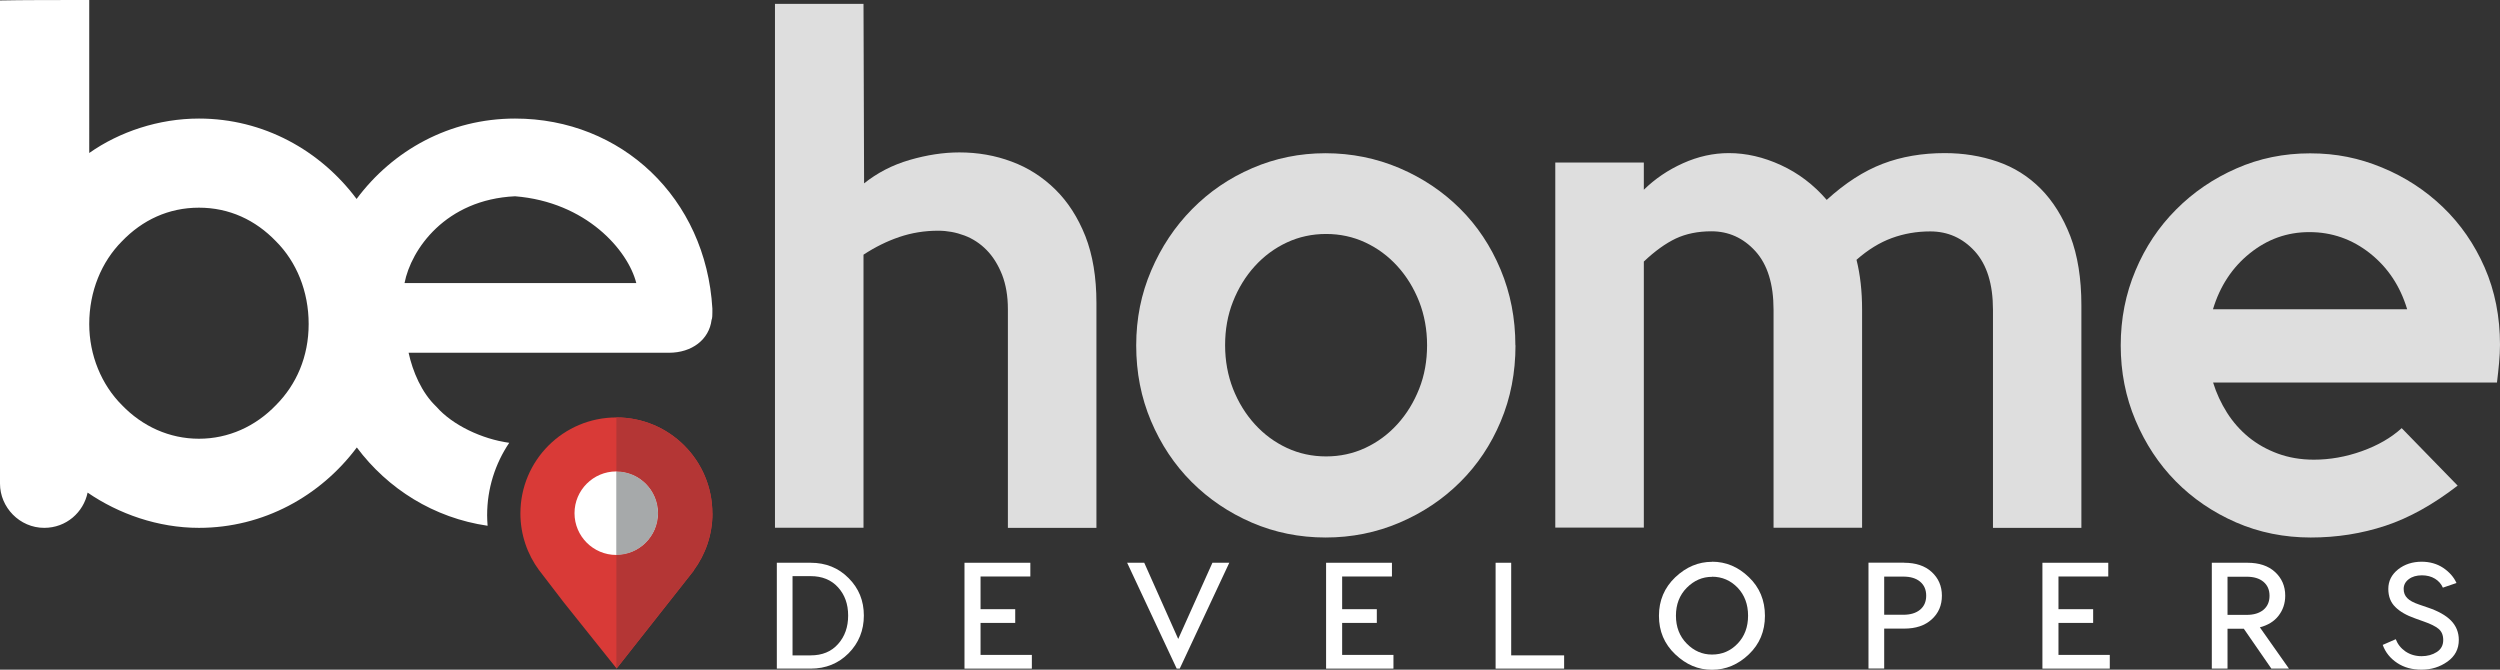
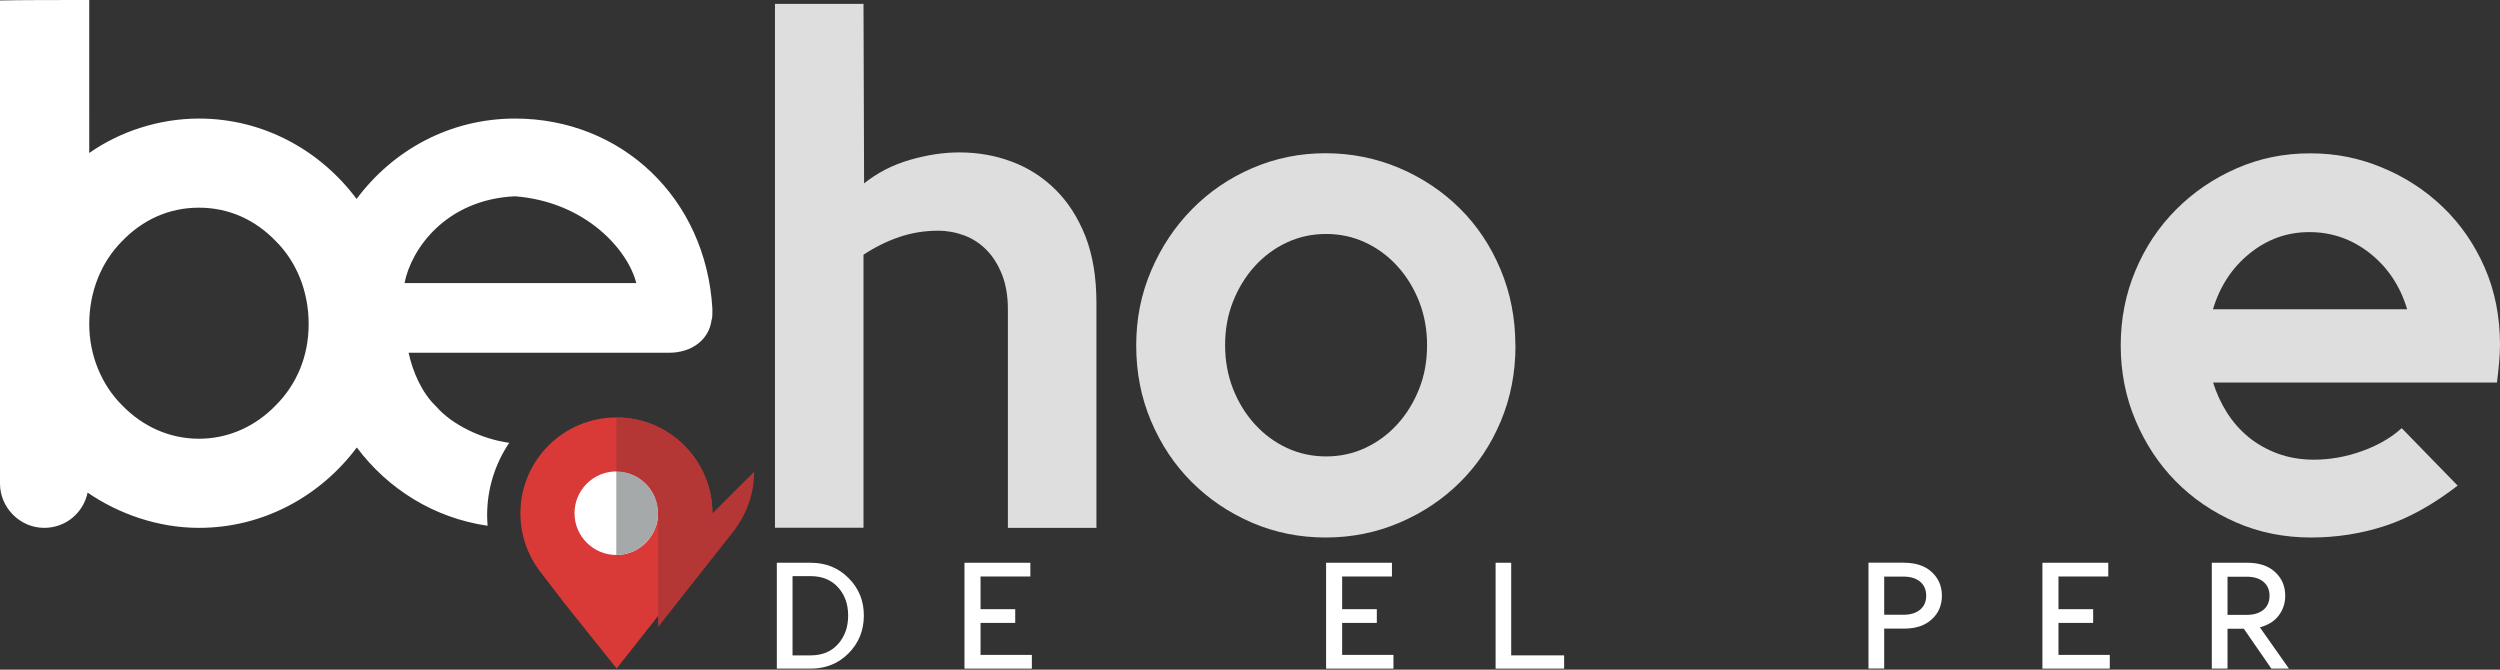
<svg xmlns="http://www.w3.org/2000/svg" id="Layer_2" viewBox="0 0 214.88 57.56">
  <rect x="0" y="0" width="214.88" height="57.56" fill="#333333" stroke="none" />
  <defs>
    <style>      .cls-1 {        fill: #fff;      }      .cls-2 {        fill: #b43635;      }      .cls-3 {        fill: #d93a37;      }      .cls-4 {        fill: #dedede;      }      .cls-5 {        fill: #a6a9aa;      }    </style>
  </defs>
  <g id="Layer_1-2" data-name="Layer_1">
    <g>
      <g>
        <path class="cls-4" d="M94.24,45.37h-7.61v-18.8c0-1.12-.17-2.11-.5-2.96-.34-.85-.78-1.56-1.33-2.12-.55-.56-1.19-.98-1.91-1.25-.72-.27-1.48-.41-2.25-.41-1.17,0-2.28.18-3.34.54-1.06.36-2.09.87-3.08,1.52v23.47h-7.61V.33h7.61l.05,15.43c1.13-.9,2.43-1.58,3.91-2.01,1.48-.43,2.9-.65,4.28-.65,1.58,0,3.08.26,4.49.79,1.41.52,2.66,1.32,3.75,2.39,1.09,1.07,1.95,2.41,2.59,4.02.63,1.61.95,3.52.95,5.73v19.34Z" />
        <path class="cls-4" d="M130.26,29.67c0,2.35-.42,4.54-1.27,6.55-.84,2.01-2.01,3.75-3.49,5.22-1.48,1.47-3.21,2.63-5.2,3.48-1.99.85-4.11,1.28-6.36,1.28s-4.37-.43-6.34-1.28c-1.97-.85-3.7-2.02-5.18-3.5-1.48-1.48-2.64-3.23-3.49-5.24-.85-2.01-1.27-4.17-1.27-6.49s.43-4.43,1.29-6.44c.86-2.01,2.03-3.77,3.51-5.27,1.48-1.5,3.2-2.68,5.18-3.53,1.97-.85,4.07-1.28,6.29-1.28s4.37.43,6.36,1.28c1.99.85,3.72,2.01,5.2,3.48,1.48,1.47,2.64,3.21,3.49,5.24.85,2.03,1.27,4.2,1.27,6.52M122.66,29.67c0-1.34-.23-2.59-.68-3.75-.46-1.16-1.08-2.17-1.87-3.04-.79-.87-1.71-1.55-2.76-2.04-1.05-.49-2.18-.73-3.37-.73s-2.32.24-3.37.73c-1.05.49-1.97,1.17-2.76,2.04-.79.87-1.41,1.88-1.87,3.04-.46,1.16-.68,2.41-.68,3.75s.23,2.59.68,3.75c.46,1.16,1.08,2.17,1.87,3.04.79.87,1.71,1.55,2.76,2.04,1.05.49,2.18.73,3.37.73s2.32-.24,3.37-.73c1.05-.49,1.97-1.17,2.76-2.04.79-.87,1.41-1.88,1.87-3.04.46-1.16.68-2.41.68-3.75" />
-         <path class="cls-4" d="M178.91,45.37h-7.61v-18.74c0-2.21-.52-3.88-1.56-5.03-1.04-1.14-2.32-1.71-3.83-1.71-1.16,0-2.26.19-3.3.57-1.04.38-2.05,1-3.04,1.87.32,1.27.48,2.7.48,4.29v18.74h-7.61v-18.74c0-2.21-.52-3.88-1.56-5.03-1.04-1.14-2.3-1.71-3.78-1.71-1.16,0-2.18.21-3.06.62-.88.42-1.8,1.08-2.75,1.98v22.87h-7.61V13.97h7.61v2.34c.96-.94,2.08-1.7,3.37-2.28s2.6-.87,3.94-.87c1.48,0,2.97.34,4.47,1.03,1.5.69,2.81,1.68,3.94,2.99,1.59-1.45,3.19-2.48,4.81-3.1,1.62-.62,3.4-.92,5.34-.92,1.59,0,3.09.24,4.52.73,1.43.49,2.67,1.27,3.73,2.34,1.06,1.07,1.9,2.43,2.54,4.07.63,1.65.95,3.63.95,5.95v19.12Z" />
        <path class="cls-4" d="M214.88,29.62c0,.51-.03,1.03-.08,1.58-.05.54-.11,1.11-.18,1.68h-24.4c.28.91.68,1.77,1.19,2.58.51.81,1.14,1.52,1.87,2.12.74.6,1.58,1.07,2.51,1.41.93.34,1.96.52,3.09.52,1.37,0,2.75-.24,4.12-.73,1.37-.49,2.52-1.15,3.43-1.98l4.81,4.94c-2.11,1.63-4.18,2.78-6.21,3.45-2.03.67-4.16,1.01-6.42,1.01s-4.43-.43-6.42-1.3c-1.99-.87-3.72-2.05-5.18-3.53-1.46-1.48-2.61-3.23-3.46-5.24-.85-2.01-1.27-4.16-1.27-6.44s.42-4.43,1.27-6.44c.84-2.01,2.01-3.76,3.49-5.24,1.48-1.49,3.2-2.66,5.18-3.53,1.97-.87,4.08-1.3,6.34-1.3s4.21.41,6.18,1.22c1.97.81,3.72,1.95,5.23,3.4,1.51,1.45,2.71,3.18,3.59,5.19.88,2.01,1.32,4.23,1.32,6.66M206.9,26.58c-.6-1.99-1.66-3.59-3.2-4.81-1.53-1.21-3.27-1.82-5.2-1.82s-3.61.61-5.12,1.82c-1.51,1.21-2.57,2.82-3.17,4.81h16.69Z" />
      </g>
      <path class="cls-1" d="M41.87,44.28c0-2.3.7-4.44,1.9-6.22-2.34-.32-4.88-1.52-6.26-3.1-1.27-1.2-2.04-3.03-2.39-4.64h22.38c1.97,0,3.45-1.13,3.66-2.82.07-.14.07-.49.07-.63v-.35c-.56-9.5-7.81-16.33-16.96-16.33-5.63,0-10.51,2.73-13.62,6.91-3.12-4.18-8.01-6.91-13.55-6.91-3.45,0-6.83,1.13-9.43,2.96V0C5.44,0,1.67,0,0,.04v41.53c0,2.04,1.69,3.8,3.8,3.8,1.9,0,3.38-1.34,3.73-3.03,2.67,1.83,6.05,3.03,9.57,3.03,5.55,0,10.45-2.74,13.57-6.91,2.66,3.56,6.62,6.06,11.24,6.73-.02-.3-.04-.61-.04-.91ZM23.72,34.82c-1.76,1.83-4.08,2.89-6.62,2.89s-4.86-1.06-6.62-2.89c-1.76-1.76-2.81-4.29-2.81-6.97,0-2.82,1.06-5.35,2.81-7.11,1.76-1.83,4.01-2.89,6.62-2.89s4.86,1.06,6.62,2.89c1.76,1.76,2.81,4.29,2.81,7.11s-1.06,5.21-2.81,6.97ZM44.27,16.87c6.12.49,9.71,4.64,10.42,7.46h-19.92c.56-2.89,3.52-7.18,9.5-7.46Z" />
      <g>
        <path class="cls-3" d="M61.23,44.13c0-4.56-3.69-8.25-8.25-8.25s-8.25,3.69-8.25,8.25c0,1.83.6,3.52,1.61,4.89h0l.02.02s.04.05.06.08l2.04,2.66,4.54,5.68,6.65-8.44h-.02c1.01-1.37,1.61-3.06,1.61-4.89" />
        <path class="cls-1" d="M56.56,44.11c0,1.98-1.61,3.59-3.59,3.59s-3.59-1.61-3.59-3.59,1.61-3.59,3.59-3.59,3.59,1.61,3.59,3.59" />
        <path class="cls-5" d="M56.56,44.11c0-1.98-1.61-3.59-3.59-3.59v7.18c1.98,0,3.59-1.61,3.59-3.59" />
-         <path class="cls-2" d="M61.23,44.13c0-4.56-3.69-8.25-8.25-8.25v4.64c1.98,0,3.59,1.61,3.59,3.59s-1.61,3.59-3.59,3.59v9.76h.01s6.65-8.43,6.65-8.43h-.02c1.01-1.37,1.61-3.06,1.61-4.89" />
+         <path class="cls-2" d="M61.23,44.13c0-4.56-3.69-8.25-8.25-8.25v4.64c1.98,0,3.59,1.61,3.59,3.59v9.76h.01s6.65-8.43,6.65-8.43h-.02c1.01-1.37,1.61-3.06,1.61-4.89" />
      </g>
      <g>
        <path class="cls-1" d="M69.68,48.37c1.3,0,2.39.44,3.26,1.32.88.88,1.31,1.95,1.31,3.22s-.44,2.36-1.31,3.24c-.88.88-1.96,1.32-3.26,1.32h-2.91v-9.1h2.91ZM69.68,56.33c.99,0,1.77-.32,2.35-.97.58-.65.87-1.46.87-2.45s-.29-1.79-.87-2.43c-.58-.64-1.37-.96-2.35-.96h-1.56v6.81h1.56Z" />
        <path class="cls-1" d="M84.28,56.29h4.41v1.18h-5.79v-9.1h5.66v1.18h-4.28v2.81h2.98v1.18h-2.98v2.74Z" />
-         <path class="cls-1" d="M105.66,48.37l-4.26,9.1h-.26l-4.26-9.1h1.47l2.92,6.55,2.94-6.55h1.46Z" />
        <path class="cls-1" d="M115.36,56.29h4.41v1.18h-5.79v-9.1h5.66v1.18h-4.28v2.81h2.98v1.18h-2.98v2.74Z" />
        <path class="cls-1" d="M129.89,56.33h4.55v1.14h-5.89v-9.1h1.34v7.96Z" />
-         <path class="cls-1" d="M147.15,48.28c1.2,0,2.25.44,3.17,1.33.92.88,1.38,1.99,1.38,3.32s-.46,2.43-1.38,3.31c-.92.88-1.98,1.33-3.17,1.33s-2.22-.44-3.16-1.33c-.94-.89-1.4-1.99-1.4-3.31s.47-2.42,1.4-3.31c.94-.89,1.99-1.33,3.16-1.33ZM147.15,49.58c-.82,0-1.54.31-2.17.94-.62.63-.93,1.43-.93,2.4s.31,1.77.93,2.4c.62.63,1.34.94,2.17.94.87,0,1.6-.31,2.2-.94.6-.62.9-1.43.9-2.4s-.3-1.78-.9-2.41c-.6-.62-1.33-.94-2.2-.94Z" />
        <path class="cls-1" d="M163.67,48.37c.99,0,1.78.26,2.36.79.58.53.88,1.21.88,2.04s-.29,1.51-.88,2.04c-.58.53-1.37.79-2.36.79h-1.72v3.43h-1.35v-9.1h3.07ZM163.59,52.84c.61,0,1.08-.14,1.44-.43.35-.29.53-.69.53-1.21s-.18-.92-.53-1.21c-.35-.29-.83-.43-1.44-.43h-1.64v3.28h1.64Z" />
        <path class="cls-1" d="M176.93,56.29h4.41v1.18h-5.79v-9.1h5.66v1.18h-4.28v2.81h2.98v1.18h-2.98v2.74Z" />
        <path class="cls-1" d="M196.73,57.47h-1.5l-2.37-3.43h-1.4v3.43h-1.35v-9.1h3.07c.99,0,1.78.26,2.36.79.58.53.88,1.21.88,2.04,0,.67-.2,1.24-.58,1.73s-.92.81-1.6.99l2.5,3.55ZM191.46,49.57v3.28h1.64c.61,0,1.08-.14,1.44-.43.35-.29.53-.69.53-1.21s-.18-.92-.53-1.21c-.35-.29-.83-.43-1.44-.43h-1.64Z" />
-         <path class="cls-1" d="M208.13,48.28c.72,0,1.34.18,1.87.53.53.36.91.79,1.14,1.3l-1.17.4c-.14-.32-.37-.58-.68-.77s-.69-.29-1.12-.29c-.46,0-.84.11-1.13.33-.29.22-.44.5-.44.84,0,.32.1.58.31.79.2.21.54.39,1.01.55l.73.25c.9.3,1.58.68,2.02,1.13s.67,1.01.67,1.66c0,.79-.33,1.41-.98,1.87-.65.46-1.39.69-2.22.69s-1.51-.19-2.1-.58c-.59-.39-1.01-.91-1.24-1.55l1.12-.49c.16.42.43.77.83,1.05.4.27.86.41,1.39.41.5,0,.94-.12,1.31-.36.37-.24.55-.58.55-1.03,0-.42-.13-.73-.4-.96-.27-.22-.69-.43-1.27-.63l-.75-.27c-.74-.26-1.3-.58-1.7-.98-.4-.39-.6-.91-.6-1.55,0-.68.28-1.23.84-1.68.56-.44,1.24-.66,2.04-.66Z" />
      </g>
    </g>
  </g>
</svg>